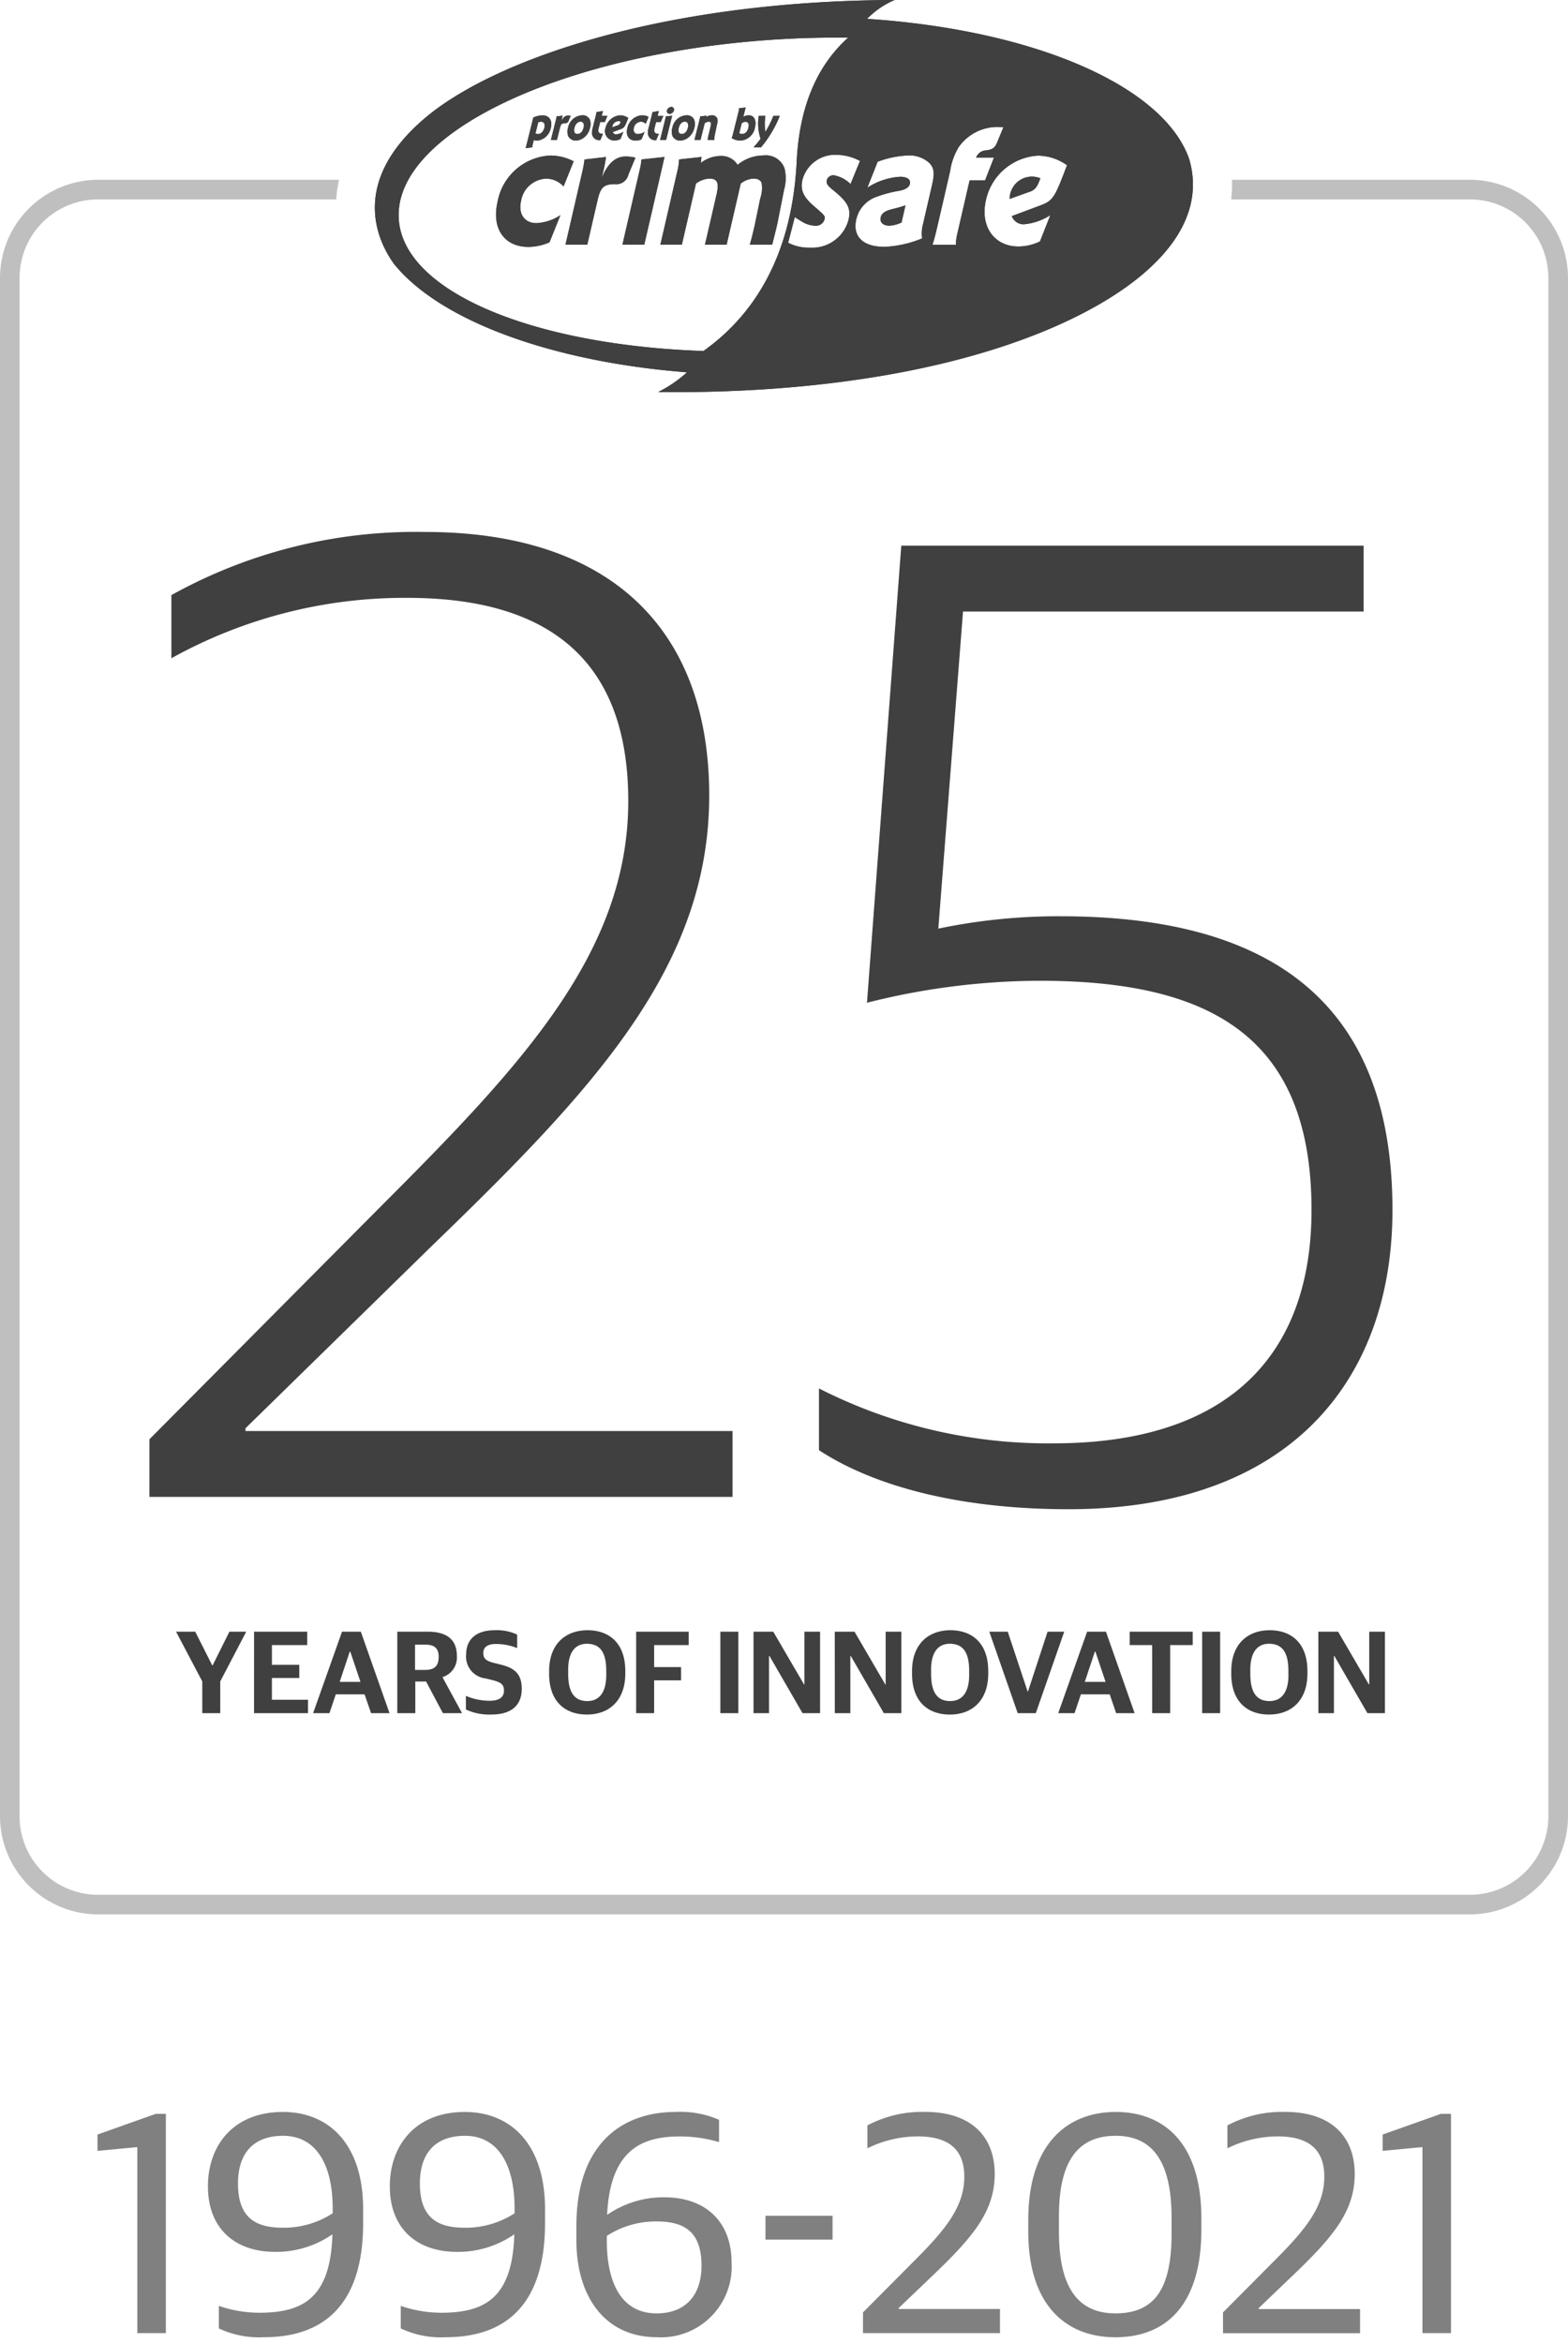
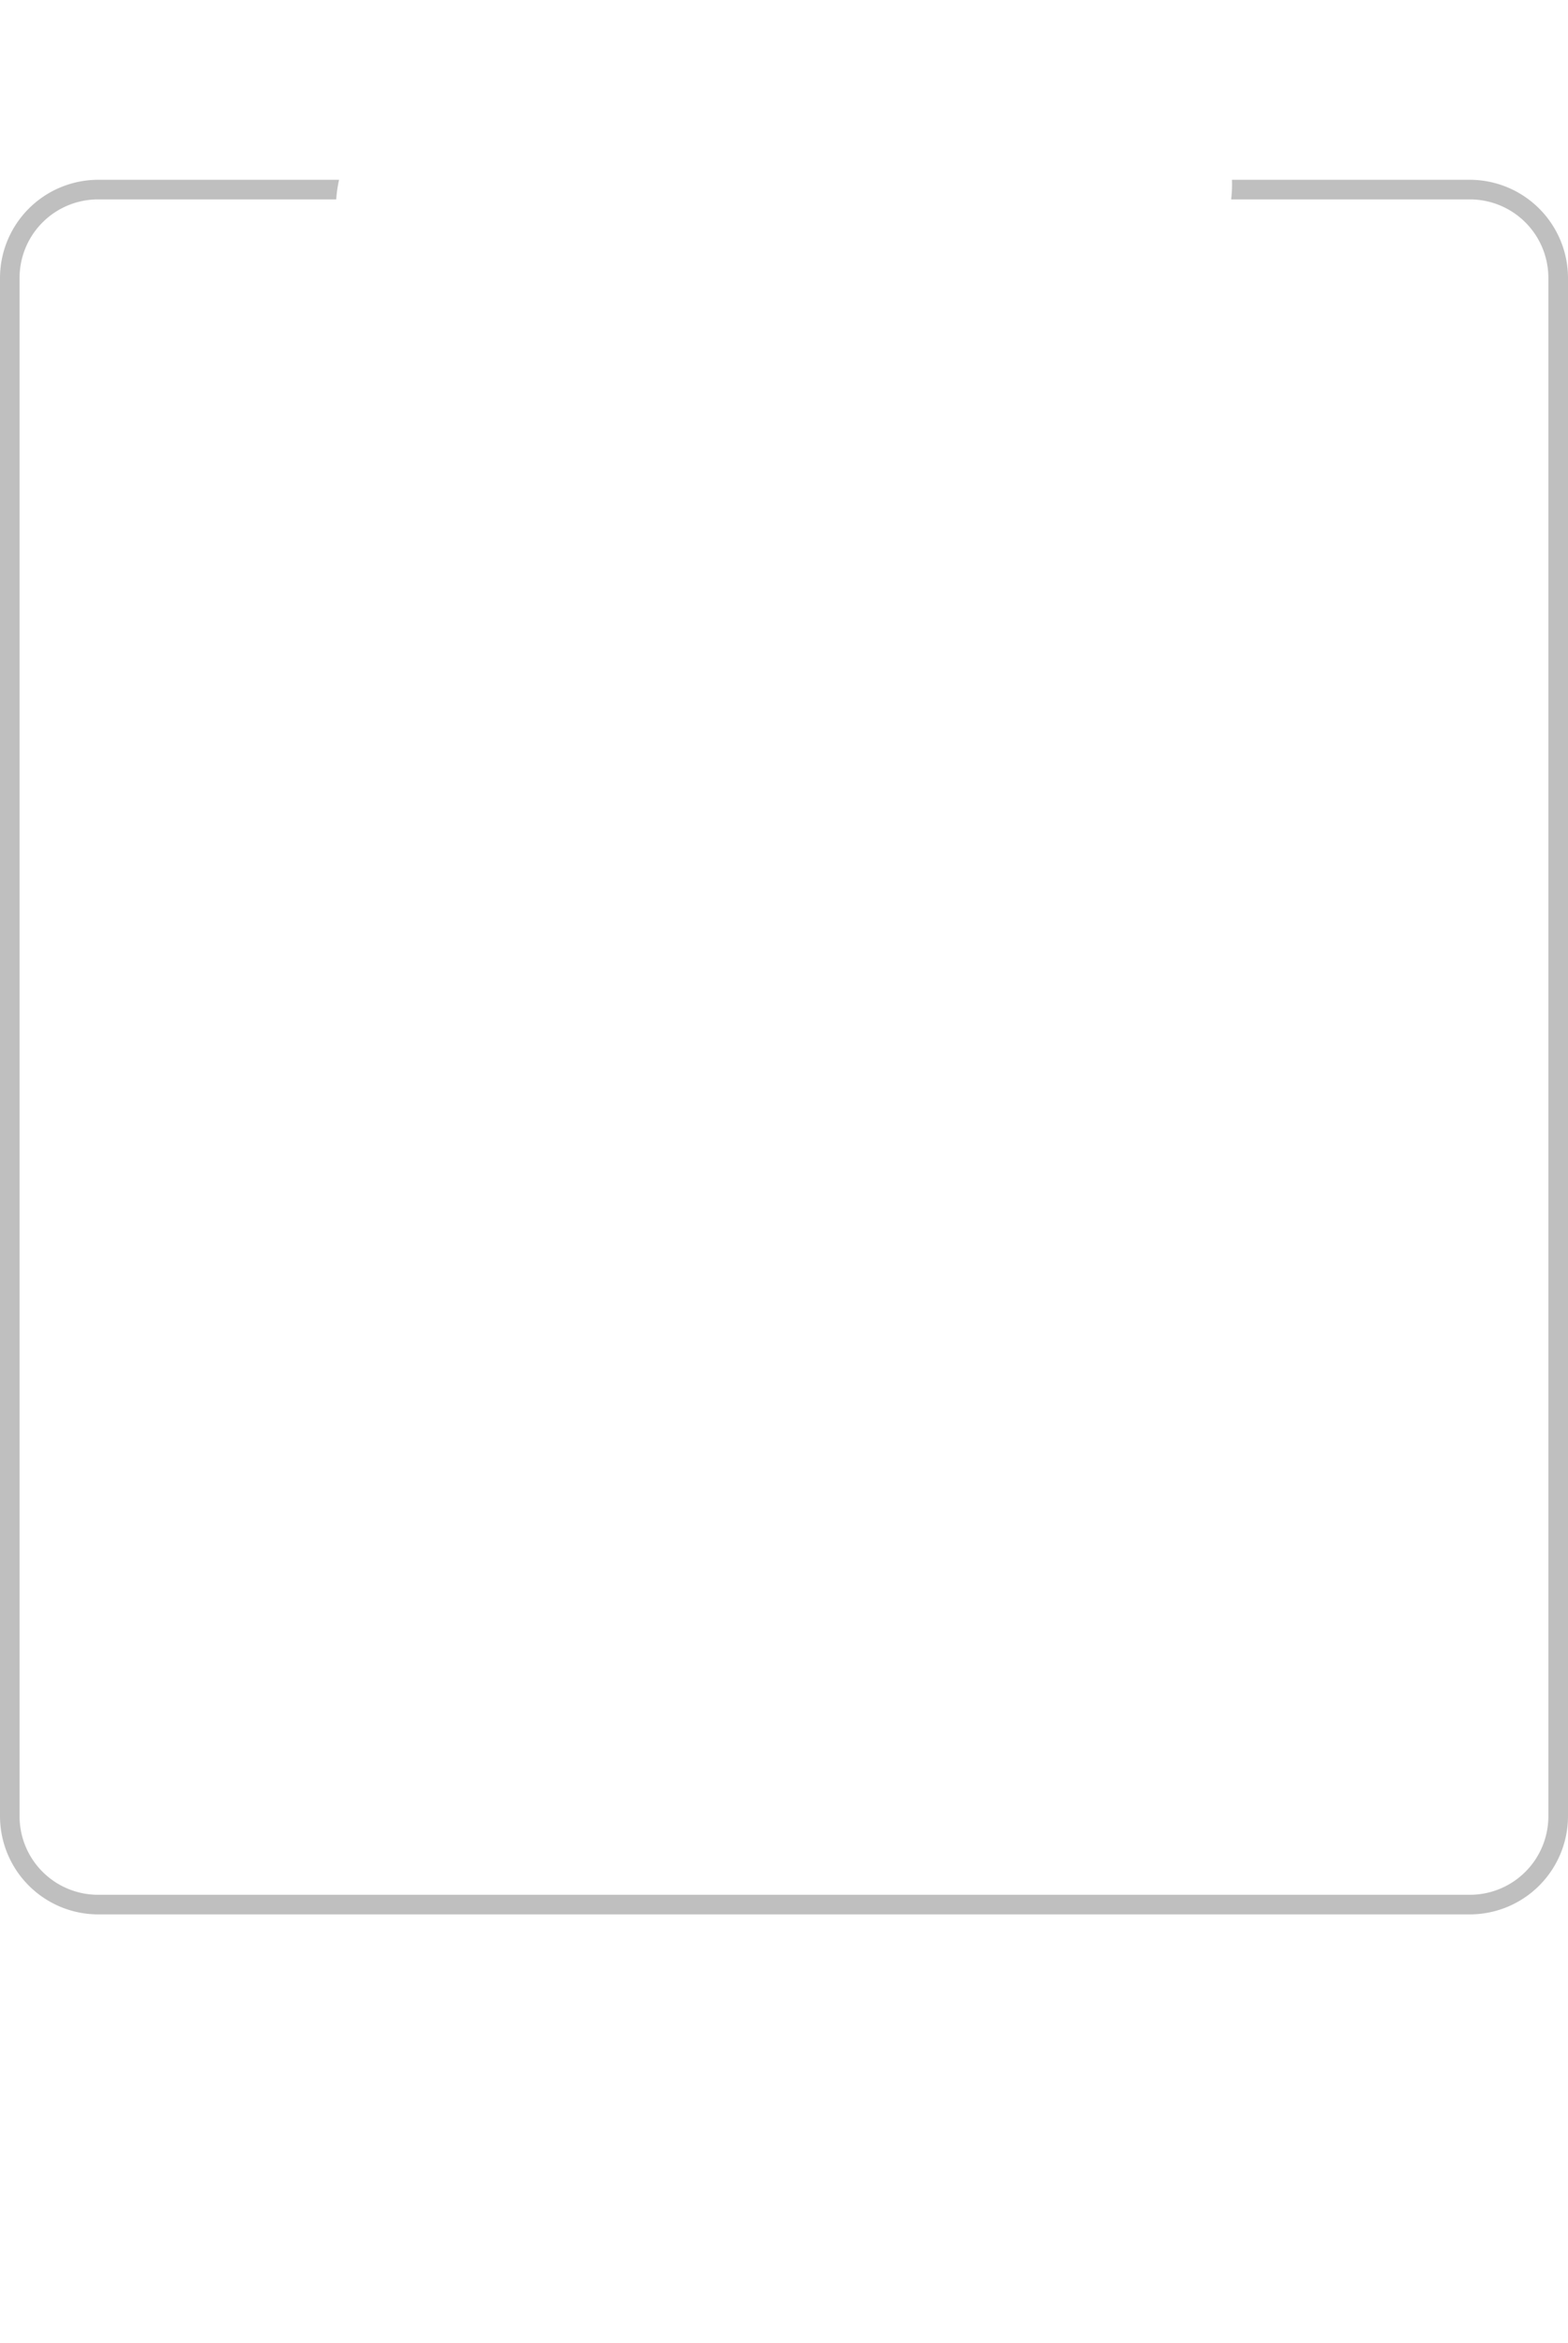
<svg xmlns="http://www.w3.org/2000/svg" viewBox="0 0 160 239" fill="none">
-   <path d="M15.25 146.799l23.658-23.8c14.421-14.42 25.2-25.9 25.2-41.3 0-14-7.7-20.72-22.539-20.72a49.037 49.037 0 00-24.08 6.16v-6.44a51.327 51.327 0 0125.9-6.44c18.76 0 28.98 9.8 28.98 26.879 0 17.361-11.62 29.821-28.14 45.781l-19.18 18.759v.281h49.699v6.719h-59.5l.001-5.879zM83.568 147.915v-6.3a51.528 51.528 0 0023.939 5.6c17.64 0 26.321-8.821 26.321-23.8 0-17.5-10.08-23.38-27.721-23.38a72.382 72.382 0 00-17.64 2.24l3.5-46.62h47.18v6.72h-40.88l-2.519 32.34a59.926 59.926 0 0112.46-1.26c21 0 33.88 8.4 33.88 29.96 0 17.359-10.5 30.519-33.04 30.519-10.5.004-19.46-2.095-25.48-6.019zM20.64 171.497l-2.675-5.073h1.955l1.739 3.442h.036l1.715-3.442h1.715l-2.65 5.073v3.238H20.64v-3.238zM25.925 166.424h5.422v1.367h-3.6v2.014h2.793v1.344h-2.794v2.219h3.682v1.367h-5.506l.003-8.311zM34.901 166.424h1.918l2.927 8.311h-1.883l-.66-1.919h-2.938l-.648 1.919H31.95l2.951-8.311zm-.24 5.121h2.122l-1.043-3.094h-.048l-1.03 3.094zM40.54 166.424h3.07c1.991 0 3.011.8 3.011 2.495a2.087 2.087 0 01-1.451 2.134v.048l1.978 3.634h-1.955l-1.715-3.226h-1.1v3.226H40.54v-8.311zm2.842 3.9c.984 0 1.379-.433 1.379-1.332 0-.863-.407-1.247-1.391-1.247h-1.019v2.579h1.031zM47.54 174.363v-1.391a6.202 6.202 0 002.41.5c1.044 0 1.475-.395 1.475-1.043 0-.6-.275-.827-1.139-1.055l-.719-.18a2.257 2.257 0 01-.837-.256 2.249 2.249 0 01-1.082-1.332 2.235 2.235 0 01-.081-.871c0-1.463.947-2.458 2.914-2.458a4.926 4.926 0 012.291.443v1.379a5.77 5.77 0 00-2.183-.419c-.815 0-1.271.312-1.271.911 0 .564.252.8 1.043 1.008l.72.18c1.367.336 2.159.9 2.159 2.471 0 1.655-1.02 2.626-3.106 2.626a5.655 5.655 0 01-2.594-.513zM56.033 170.715v-.264c0-2.795 1.7-4.174 3.922-4.174 2.222 0 3.85 1.331 3.85 4.149v.264c0 2.807-1.7 4.186-3.909 4.186-2.244.003-3.863-1.328-3.863-4.161zm5.83.143v-.42c0-1.81-.552-2.77-1.967-2.782-1.284 0-1.919.983-1.919 2.639v.407c0 1.848.587 2.8 1.955 2.8 1.295-.002 1.93-.997 1.93-2.641v-.003zM64.913 166.424h5.361v1.367h-3.526v2.243h2.746v1.355h-2.746v3.346h-1.835v-8.311zM73.505 166.424h1.835v8.311h-1.835v-8.311zM76.889 166.424h2.014l3.143 5.384h.035v-5.384h1.6v8.311H81.89l-3.37-5.829h-.048v5.829h-1.583v-8.311zM85.18 166.424h2.015l3.143 5.384h.036v-5.384h1.6v8.311h-1.787l-3.37-5.829h-.048v5.829h-1.583l-.005-8.311zM93.065 170.715v-.264c0-2.795 1.7-4.174 3.921-4.174s3.854 1.338 3.854 4.152v.264c0 2.807-1.7 4.186-3.909 4.186-2.247 0-3.866-1.331-3.866-4.164zm5.83.143v-.42c0-1.81-.553-2.77-1.968-2.782-1.283 0-1.919.983-1.919 2.639v.407c0 1.848.587 2.8 1.955 2.8 1.295-.002 1.931-.997 1.931-2.641v-.003zM100.948 166.424h1.884l2.027 6.1h.036l2-6.1h1.7l-2.9 8.311h-1.847l-2.9-8.311zM110.932 166.424h1.919l2.926 8.311h-1.883l-.659-1.919h-2.939l-.647 1.919h-1.667l2.95-8.311zm-.24 5.121h2.123l-1.043-3.094h-.048l-1.032 3.094zM117.568 167.791h-2.291v-1.367h6.428v1.367h-2.3v6.944h-1.834l-.003-6.944zM122.669 166.424h1.835v8.311h-1.835v-8.311zM125.64 170.715v-.264c0-2.795 1.7-4.174 3.922-4.174 2.222 0 3.849 1.331 3.849 4.149v.264c0 2.807-1.7 4.186-3.909 4.186-2.238.003-3.862-1.328-3.862-4.161zm5.829.143v-.42c0-1.81-.552-2.77-1.967-2.782-1.283 0-1.919.983-1.919 2.639v.407c0 1.848.587 2.8 1.955 2.8 1.302-.002 1.936-.997 1.936-2.641l-.005-.003zM134.525 166.424h2.015l3.143 5.384h.036v-5.384h1.6v8.311h-1.787l-3.371-5.829h-.047v5.829h-1.583l-.006-8.311z" fill="#404040" />
-   <path d="M14.013 218.995l-4.064.384v-1.664l5.952-2.112h1.024v22.366h-2.912v-18.974zM22.333 237.49v-2.3c1.319.456 2.704.692 4.1.7 4.416 0 7.3-1.439 7.487-8a10.082 10.082 0 01-5.855 1.792c-4 0-6.847-2.3-6.847-6.687 0-4.16 2.59-7.584 7.647-7.584 4.736 0 8.19 3.328 8.19 9.92v1.407c0 8.7-4.382 11.648-10.11 11.648a9.624 9.624 0 01-4.612-.896zm11.615-11.743v-.481c0-4.639-1.792-7.423-5.055-7.423-3.136 0-4.608 1.888-4.608 4.864 0 3.615 1.92 4.512 4.608 4.512a9.19 9.19 0 005.055-1.472zM40.893 237.49v-2.3c1.32.456 2.705.692 4.1.7 4.416 0 7.3-1.439 7.488-8a10.085 10.085 0 01-5.856 1.792c-4 0-6.847-2.3-6.847-6.687 0-4.16 2.591-7.584 7.647-7.584 4.736 0 8.191 3.328 8.191 9.92v1.407c0 8.7-4.382 11.648-10.11 11.648a9.604 9.604 0 01-4.613-.896zm11.615-11.743v-.481c0-4.639-1.792-7.423-5.056-7.423-3.135 0-4.607 1.888-4.607 4.864 0 3.615 1.92 4.512 4.607 4.512a9.193 9.193 0 005.056-1.472zM58.815 228.467v-1.409c0-8.7 4.96-11.647 10.11-11.647a9.842 9.842 0 014.448.8v2.272a14.252 14.252 0 00-3.936-.576c-3.68 0-7.166 1.12-7.487 8a10.1 10.1 0 015.855-1.792c4 0 6.847 2.3 6.847 6.689a7.212 7.212 0 01-4.64 7.126 7.202 7.202 0 01-2.975.457c-5.248-.001-8.223-4.065-8.223-9.92zm12.767 2.623c0-3.616-1.92-4.512-4.607-4.512a9.185 9.185 0 00-5.056 1.473v.479c0 4.224 1.44 7.424 5.087 7.424 2.975 0 4.576-1.888 4.576-4.864zM78.11 226.003h6.846v2.431H78.11v-2.431zM88.061 235.857l5.248-5.279c3.168-3.168 5.088-5.5 5.088-8.575 0-2.848-1.7-4.1-4.736-4.1-1.788.005-3.55.421-5.151 1.216v-2.336a11.905 11.905 0 015.918-1.376c4.513 0 7.073 2.368 7.073 6.336 0 3.807-2.24 6.431-6.209 10.239l-3.584 3.424v.1h10.332v2.463H88.061v-2.112zM104.925 227.602v-1.152c0-7.967 4.128-11.039 8.928-11.039 4.767 0 8.735 3.008 8.735 10.848v1.156c0 7.872-3.775 10.976-8.768 10.976s-8.895-3.206-8.895-10.789zm14.623.224v-1.6c0-5.407-1.7-8.383-5.7-8.383s-5.792 2.784-5.792 8.191v1.6c0 5.407 1.759 8.319 5.759 8.319s5.733-2.495 5.733-8.127zM124.797 235.857l5.248-5.279c3.167-3.168 5.087-5.5 5.087-8.575 0-2.848-1.7-4.1-4.735-4.1a11.658 11.658 0 00-5.152 1.216v-2.336a11.906 11.906 0 015.919-1.376c4.512 0 7.072 2.368 7.072 6.336 0 3.807-2.24 6.431-6.208 10.239l-3.588 3.433v.1h10.34v2.463h-13.983v-2.121zM145.149 218.995l-4.064.384v-1.664l5.951-2.112h1.025v22.366h-2.912v-18.974z" fill="gray" />
-   <path d="M65.327 17.108l-1.814 7.854h2.227l2.067-8.95-2.35.253c-.028.283-.07.565-.128.843h-.002zm-5.859.2l-1.767 7.652h2.225l1.035-4.483c.32-1.382.621-1.669 1.758-1.7a1.26 1.26 0 001.4-.96l.721-1.737a4.518 4.518 0 00-1-.117c-1.028 0-1.81.691-2.44 2.174l.066-.286a18.16 18.16 0 00.374-1.836l-2.2.253-.01.118a12.4 12.4 0 01-.163.927l.001-.005zm-3.324-1.445A5.764 5.764 0 0050.77 20.6c-.623 2.7.677 4.584 3.155 4.584a5.368 5.368 0 002.148-.472l1.11-2.764a4.875 4.875 0 01-2.462.81c-1.2 0-1.855-.945-1.555-2.242a2.71 2.71 0 012.551-2.293 2.412 2.412 0 011.79.792l1.03-2.562a5.222 5.222 0 00-2.393-.59zm-.594-2.838c-.1.392-.353.649-.647.649a.626.626 0 01-.263-.07l.28-1.125a.78.78 0 01.286-.061c.3 0 .437.234.344.607zm.65.056c.2-.8-.145-1.316-.868-1.316-.32.012-.636.09-.925.229a.842.842 0 01-.02.135l-.036.144-.71 2.842.675-.089c0-.101.014-.203.042-.3l.111-.448c.11.045.226.067.344.066a1.59 1.59 0 001.384-1.265l.002.002zm1.824-.776l.208-.482a1.239 1.239 0 00-.276-.032c-.285 0-.506.191-.688.6l.02-.08c.047-.168.084-.338.113-.509l-.61.07v.033c-.02.117-.03.177-.049.257l-.529 2.119h.616l.31-1.242c.1-.382.18-.461.495-.471a.358.358 0 00.394-.265l-.004.002zm1.51.762c-.09.369-.327.6-.616.6s-.4-.238-.3-.635c.1-.397.332-.621.622-.621s.4.238.3.653l-.006.003zm.664.002a1.358 1.358 0 00-.012-.868.8.8 0 00-.772-.443 1.551 1.551 0 00-1.45 1.268c-.095.289-.084.602.031.883a.855.855 0 00.766.43 1.36 1.36 0 00.777-.271c.335-.242.57-.597.66-1v.001zm1.786-1.252H61.4l.057-.228.045-.182a.486.486 0 01.027-.09l-.669.118c-.01.118-.03.236-.063.35l-.312 1.25c-.042.148-.07.3-.08.453a.74.74 0 00.854.8l.27-.65h-.062c-.377 0-.479-.172-.37-.611l.146-.585h.476l.265-.625zm1.365.583c-.105.272-.158.336-.355.4l-.523.186.01-.093a.66.66 0 01.627-.537.64.64 0 01.241.046V12.4zm.76-.366a1.414 1.414 0 00-.81-.27 1.633 1.633 0 00-1.5 1.255.95.95 0 00.9 1.311 1.44 1.44 0 00.61-.144l.305-.743a1.65 1.65 0 01-.736.258.343.343 0 01-.354-.229l.793-.294c.38-.141.425-.21.794-1.144h-.002zm1.775.6l.3-.71a1.433 1.433 0 00-.66-.163 1.633 1.633 0 00-1.512 1.311c-.186.747.164 1.27.85 1.27a1.51 1.51 0 00.6-.13l.321-.767a1.371 1.371 0 01-.686.225c-.332 0-.509-.261-.419-.621a.768.768 0 01.718-.635.65.65 0 01.491.22h-.003zm1.803-.813h-.584l.058-.228.045-.182a.625.625 0 01.026-.09l-.668.118c-.01.118-.031.236-.064.35l-.312 1.25c-.042.148-.069.3-.08.453a.742.742 0 00.855.8l.27-.65h-.062c-.378 0-.479-.172-.37-.611l.146-.585h.475l.265-.625zm.9-.019l-.652.07a2.204 2.204 0 01-.039.234l-.542 2.175h.616l.617-2.479zm.182-.541a.27.27 0 00-.262-.355.482.482 0 00-.446.351.269.269 0 00.265.358.482.482 0 00.443-.354zm1.412 1.806c-.092.369-.328.6-.617.6s-.4-.238-.3-.635c.1-.397.332-.621.621-.621.29 0 .4.238.3.653l-.004.003zm.661.002a1.336 1.336 0 00-.013-.868.8.8 0 00-.77-.443 1.551 1.551 0 00-1.452 1.268c-.094.289-.082.602.032.883a.855.855 0 00.766.43 1.36 1.36 0 00.777-.271c.335-.241.57-.597.66-1v.001zm2.335-.435a.835.835 0 000-.574.553.553 0 00-.54-.3 1.023 1.023 0 00-.573.181l.036-.144-.66.08a1.57 1.57 0 01-.044.27l-.532 2.133h.616l.427-1.709a.763.763 0 01.408-.158.218.218 0 01.231.14.859.859 0 01-.044.364l-.193.831a2.013 2.013 0 00-.086.532h.672a2.61 2.61 0 01.082-.7l.2-.946zm3.188.406c-.1.4-.328.626-.646.626a.519.519 0 01-.287-.084l.252-1.008a.6.6 0 01.392-.149c.275 0 .385.232.29.615zm.668-.037c.182-.728-.08-1.246-.637-1.246a1.127 1.127 0 00-.549.163l.238-.957-.673.079v.038c-.005.098-.02.195-.044.29l-.6 2.4a2.652 2.652 0 01-.067.215l-.03.07-.014.028c.266.163.572.252.884.257a1.6 1.6 0 001.495-1.335l-.003-.002zm.624 2.023a11.853 11.853 0 001.915-3.207h-.658c-.222.566-.495 1.11-.813 1.629a5.385 5.385 0 010-1.629h-.672a4.7 4.7 0 00.183 2.334c-.223.303-.462.595-.716.873h.761zm2.347 4.337a4.281 4.281 0 00.05-2.191 2.018 2.018 0 00-2.14-1.315 4.144 4.144 0 00-2.649.961 1.93 1.93 0 00-1.745-.909 3.346 3.346 0 00-2.022.724c.026-.122.044-.246.052-.371l.026-.186.016-.067-2.3.253a5.35 5.35 0 01-.148 1.079l-1.759 7.618h2.191l1.44-6.236c.395-.3.87-.475 1.364-.506.826 0 1.015.421.731 1.652l-1.175 5.09h2.208l1.44-6.236c.373-.303.833-.48 1.313-.506.438 0 .736.169.822.455a3.231 3.231 0 01-.143 1.568l-.563 2.731c-.229.993-.31 1.3-.5 1.988h2.278c.15-.573.374-1.469.536-2.175l.677-3.421zm12.15 2.63l.24-1.046c-.528.169-.565.187-1.408.4-.717.185-1.025.421-1.122.843-.109.472.247.826.872.826a3.064 3.064 0 001.274-.337l.011-.051c.012-.055.02-.111.023-.168l.031-.136.078-.331zm14.004-3.809a2.271 2.271 0 00-3.106 1.769c-.023.11-.032.224-.027.337l1.875-.673c.708-.22.9-.456 1.258-1.433zm2.718-1.332c-1.267 3.371-1.426 3.624-2.791 4.129l-2.841 1.063a1.266 1.266 0 001.293.825 5.908 5.908 0 002.641-.927l-1.056 2.68a5.088 5.088 0 01-2.194.522c-2.495 0-3.937-2.072-3.322-4.736a5.767 5.767 0 015.327-4.533 5.169 5.169 0 012.943.977zm-6.484-3.876l-.567 1.365c-.266.708-.477.893-1.157.994a1.13 1.13 0 00-1.065.741h1.82l-.907 2.327H98.94l-1.26 5.461c-.09.358-.137.726-.136 1.095h-2.393c.168-.506.332-1.146.515-1.938l1.288-5.579a6.542 6.542 0 01.864-2.427 4.816 4.816 0 014.232-2.056 2.5 2.5 0 01.334.017h.008zm-7.313 6.016l-.907 3.928c-.108.407-.141.83-.1 1.248l.015.151c-1.22.506-2.519.797-3.838.859-2.192 0-3.278-1.062-2.873-2.814a3.19 3.19 0 012.116-2.309c.756-.276 1.537-.48 2.332-.608.621-.134.942-.353 1.023-.707.1-.439-.29-.708-1-.708a6.894 6.894 0 00-3.342 1.112l1.05-2.646a9.9 9.9 0 013.064-.641 3.012 3.012 0 012.243.793c.48.556.521 1.028.218 2.342zm-7.325-2.579l-.966 2.36a3.228 3.228 0 00-1.7-.893.693.693 0 00-.72.49c-.08.353.058.555.755 1.111 1.392 1.13 1.724 1.8 1.468 2.917a3.823 3.823 0 01-3.9 2.864 4.69 4.69 0 01-2.268-.5l.677-2.614.37.235.412.252c.393.232.836.365 1.292.388a.91.91 0 00.954-.623c.085-.372.072-.388-1.08-1.382-1.083-.928-1.4-1.653-1.167-2.681a3.45 3.45 0 013.536-2.545 5.244 5.244 0 012.334.623l.003-.002zM86.54 3.842c-2.862 2.582-5 6.57-5.258 12.882-.56 10.011-4.83 15.764-9.505 19.078-17.778-.614-31.1-6.264-31.1-13.869 0-8.768 17.7-16.81 39.527-17.963a96.802 96.802 0 016.332-.128h.004zm34.785 12.324c-2.667-7.465-15.9-13.125-32.845-14.243A8.623 8.623 0 0191.291 0c-24.147.091-41.18 6.258-48.014 12.116-7.687 6.589-4.69 12.565-3.07 14.807 4.07 5.033 13.25 8.894 24.872 10.511 1.615.225 2.683.34 5.02.546-.889.8-1.88 1.476-2.947 2.013 26.45.248 42.559-6.115 49.552-12.11 5.292-4.535 5.52-8.779 4.621-11.717z" fill="#404040" />
-   <path d="M65.327 17.108l-1.814 7.854h2.227l2.067-8.95-2.35.253c-.028.283-.07.565-.128.843h-.002zm-5.859.2l-1.767 7.652h2.225l1.035-4.483c.32-1.382.621-1.669 1.758-1.7a1.26 1.26 0 001.4-.96l.721-1.737a4.518 4.518 0 00-1-.117c-1.028 0-1.81.691-2.44 2.174l.066-.286a18.16 18.16 0 00.374-1.836l-2.2.253-.01.118a12.4 12.4 0 01-.163.927l.001-.005zm-3.324-1.445A5.764 5.764 0 0050.77 20.6c-.623 2.7.677 4.584 3.155 4.584a5.368 5.368 0 002.148-.472l1.11-2.764a4.875 4.875 0 01-2.462.81c-1.2 0-1.855-.945-1.555-2.242a2.71 2.71 0 012.551-2.293 2.412 2.412 0 011.79.792l1.03-2.562a5.222 5.222 0 00-2.393-.59zm-.594-2.838c-.1.392-.353.649-.647.649a.626.626 0 01-.263-.07l.28-1.125a.78.78 0 01.286-.061c.3 0 .437.234.344.607zm.65.056c.2-.8-.145-1.316-.868-1.316-.32.012-.636.09-.925.229a.842.842 0 01-.02.135l-.036.144-.71 2.842.675-.089c0-.101.014-.203.042-.3l.111-.448c.11.045.226.067.344.066a1.59 1.59 0 001.384-1.265l.002.002zm1.824-.776l.208-.482a1.239 1.239 0 00-.276-.032c-.285 0-.506.191-.688.6l.02-.08c.047-.168.084-.338.113-.509l-.61.07v.033c-.02.117-.03.177-.049.257l-.529 2.119h.616l.31-1.242c.1-.382.18-.461.495-.471a.358.358 0 00.394-.265l-.004.002zm1.51.762c-.09.369-.327.6-.616.6s-.4-.238-.3-.635c.1-.397.332-.621.622-.621s.4.238.3.653l-.006.003zm.664.002a1.358 1.358 0 00-.012-.868.8.8 0 00-.772-.443 1.551 1.551 0 00-1.45 1.268c-.095.289-.084.602.031.883a.855.855 0 00.766.43 1.36 1.36 0 00.777-.271c.335-.242.57-.597.66-1v.001zm1.786-1.252H61.4l.057-.228.045-.182a.486.486 0 01.027-.09l-.669.118c-.01.118-.03.236-.063.35l-.312 1.25c-.042.148-.07.3-.08.453a.74.74 0 00.854.8l.27-.65h-.062c-.377 0-.479-.172-.37-.611l.146-.585h.476l.265-.625zm1.365.583c-.105.272-.158.336-.355.4l-.523.186.01-.093a.66.66 0 01.627-.537.64.64 0 01.241.046V12.4zm.76-.366a1.414 1.414 0 00-.81-.27 1.633 1.633 0 00-1.5 1.255.95.95 0 00.9 1.311 1.44 1.44 0 00.61-.144l.305-.743a1.65 1.65 0 01-.736.258.343.343 0 01-.354-.229l.793-.294c.38-.141.425-.21.794-1.144h-.002zm1.775.6l.3-.71a1.433 1.433 0 00-.66-.163 1.633 1.633 0 00-1.512 1.311c-.186.747.164 1.27.85 1.27a1.51 1.51 0 00.6-.13l.321-.767a1.371 1.371 0 01-.686.225c-.332 0-.509-.261-.419-.621a.768.768 0 01.718-.635.65.65 0 01.491.22h-.003zm1.803-.813h-.584l.058-.228.045-.182a.625.625 0 01.026-.09l-.668.118c-.01.118-.031.236-.064.35l-.312 1.25c-.042.148-.069.3-.08.453a.742.742 0 00.855.8l.27-.65h-.062c-.378 0-.479-.172-.37-.611l.146-.585h.475l.265-.625zm.9-.019l-.652.07a2.204 2.204 0 01-.039.234l-.542 2.175h.616l.617-2.479zm.182-.541a.27.27 0 00-.262-.355.482.482 0 00-.446.351.269.269 0 00.265.358.482.482 0 00.443-.354zm1.412 1.806c-.092.369-.328.6-.617.6s-.4-.238-.3-.635c.1-.397.332-.621.621-.621.29 0 .4.238.3.653l-.004.003zm.661.002a1.336 1.336 0 00-.013-.868.8.8 0 00-.77-.443 1.551 1.551 0 00-1.452 1.268c-.094.289-.082.602.032.883a.855.855 0 00.766.43 1.36 1.36 0 00.777-.271c.335-.241.57-.597.66-1v.001zm2.335-.435a.835.835 0 000-.574.553.553 0 00-.54-.3 1.023 1.023 0 00-.573.181l.036-.144-.66.08a1.57 1.57 0 01-.044.27l-.532 2.133h.616l.427-1.709a.763.763 0 01.408-.158.218.218 0 01.231.14.859.859 0 01-.044.364l-.193.831a2.013 2.013 0 00-.086.532h.672a2.61 2.61 0 01.082-.7l.2-.946zm3.188.406c-.1.4-.328.626-.646.626a.519.519 0 01-.287-.084l.252-1.008a.6.6 0 01.392-.149c.275 0 .385.232.29.615zm.668-.037c.182-.728-.08-1.246-.637-1.246a1.127 1.127 0 00-.549.163l.238-.957-.673.079v.038c-.005.098-.02.195-.044.29l-.6 2.4a2.652 2.652 0 01-.067.215l-.03.07-.014.028c.266.163.572.252.884.257a1.6 1.6 0 001.495-1.335l-.003-.002zm.624 2.023a11.853 11.853 0 001.915-3.207h-.658c-.222.566-.495 1.11-.813 1.629a5.385 5.385 0 010-1.629h-.672a4.7 4.7 0 00.183 2.334c-.223.303-.462.595-.716.873h.761zm2.347 4.337a4.281 4.281 0 00.05-2.191 2.018 2.018 0 00-2.14-1.315 4.144 4.144 0 00-2.649.961 1.93 1.93 0 00-1.745-.909 3.346 3.346 0 00-2.022.724c.026-.122.044-.246.052-.371l.026-.186.016-.067-2.3.253a5.35 5.35 0 01-.148 1.079l-1.759 7.618h2.191l1.44-6.236c.395-.3.87-.475 1.364-.506.826 0 1.015.421.731 1.652l-1.175 5.09h2.208l1.44-6.236c.373-.303.833-.48 1.313-.506.438 0 .736.169.822.455a3.231 3.231 0 01-.143 1.568l-.563 2.731c-.229.993-.31 1.3-.5 1.988h2.278c.15-.573.374-1.469.536-2.175l.677-3.421zm12.15 2.63l.24-1.046c-.528.169-.565.187-1.408.4-.717.185-1.025.421-1.122.843-.109.472.247.826.872.826a3.064 3.064 0 001.274-.337l.011-.051c.012-.055.02-.111.023-.168l.031-.136.078-.331zm14.004-3.809a2.271 2.271 0 00-3.106 1.769c-.023.11-.032.224-.027.337l1.875-.673c.708-.22.9-.456 1.258-1.433zm2.718-1.332c-1.267 3.371-1.426 3.624-2.791 4.129l-2.841 1.063a1.266 1.266 0 001.293.825 5.908 5.908 0 002.641-.927l-1.056 2.68a5.088 5.088 0 01-2.194.522c-2.495 0-3.937-2.072-3.322-4.736a5.767 5.767 0 015.327-4.533 5.169 5.169 0 012.943.977zm-6.484-3.876l-.567 1.365c-.266.708-.477.893-1.157.994a1.13 1.13 0 00-1.065.741h1.82l-.907 2.327H98.94l-1.26 5.461c-.09.358-.137.726-.136 1.095h-2.393c.168-.506.332-1.146.515-1.938l1.288-5.579a6.542 6.542 0 01.864-2.427 4.816 4.816 0 014.232-2.056 2.5 2.5 0 01.334.017h.008zm-7.313 6.016l-.907 3.928c-.108.407-.141.83-.1 1.248l.015.151c-1.22.506-2.519.797-3.838.859-2.192 0-3.278-1.062-2.873-2.814a3.19 3.19 0 012.116-2.309c.756-.276 1.537-.48 2.332-.608.621-.134.942-.353 1.023-.707.1-.439-.29-.708-1-.708a6.894 6.894 0 00-3.342 1.112l1.05-2.646a9.9 9.9 0 013.064-.641 3.012 3.012 0 012.243.793c.48.556.521 1.028.218 2.342zm-7.325-2.579l-.966 2.36a3.228 3.228 0 00-1.7-.893.693.693 0 00-.72.49c-.08.353.058.555.755 1.111 1.392 1.13 1.724 1.8 1.468 2.917a3.823 3.823 0 01-3.9 2.864 4.69 4.69 0 01-2.268-.5l.677-2.614.37.235.412.252c.393.232.836.365 1.292.388a.91.91 0 00.954-.623c.085-.372.072-.388-1.08-1.382-1.083-.928-1.4-1.653-1.167-2.681a3.45 3.45 0 013.536-2.545 5.244 5.244 0 012.334.623l.003-.002zM86.54 3.842c-2.862 2.582-5 6.57-5.258 12.882-.56 10.011-4.83 15.764-9.505 19.078-17.778-.614-31.1-6.264-31.1-13.869 0-8.768 17.7-16.81 39.527-17.963a96.802 96.802 0 016.332-.128h.004zm34.785 12.324c-2.667-7.465-15.9-13.125-32.845-14.243A8.623 8.623 0 0191.291 0c-24.147.091-41.18 6.258-48.014 12.116-7.687 6.589-4.69 12.565-3.07 14.807 4.07 5.033 13.25 8.894 24.872 10.511 1.615.225 2.683.34 5.02.546-.889.8-1.88 1.476-2.947 2.013 26.45.248 42.559-6.115 49.552-12.11 5.292-4.535 5.52-8.779 4.621-11.717z" fill="#404040" />
  <path d="M149.997 18.338h-24.286a12.73 12.73 0 01-.085 2h24.371a8.009 8.009 0 018 8V185.26a8.012 8.012 0 01-2.345 5.655 8.012 8.012 0 01-5.655 2.345h-140a8.007 8.007 0 01-8-8V28.338a8.009 8.009 0 018-8h24.312a12.94 12.94 0 01.291-2H10a10.03 10.03 0 00-10 10V185.26a10.03 10.03 0 0010 10h140a10.034 10.034 0 007.063-2.937A10.034 10.034 0 00160 185.26V28.338a10.031 10.031 0 00-10.003-10z" fill="#BFBFBF" />
</svg>